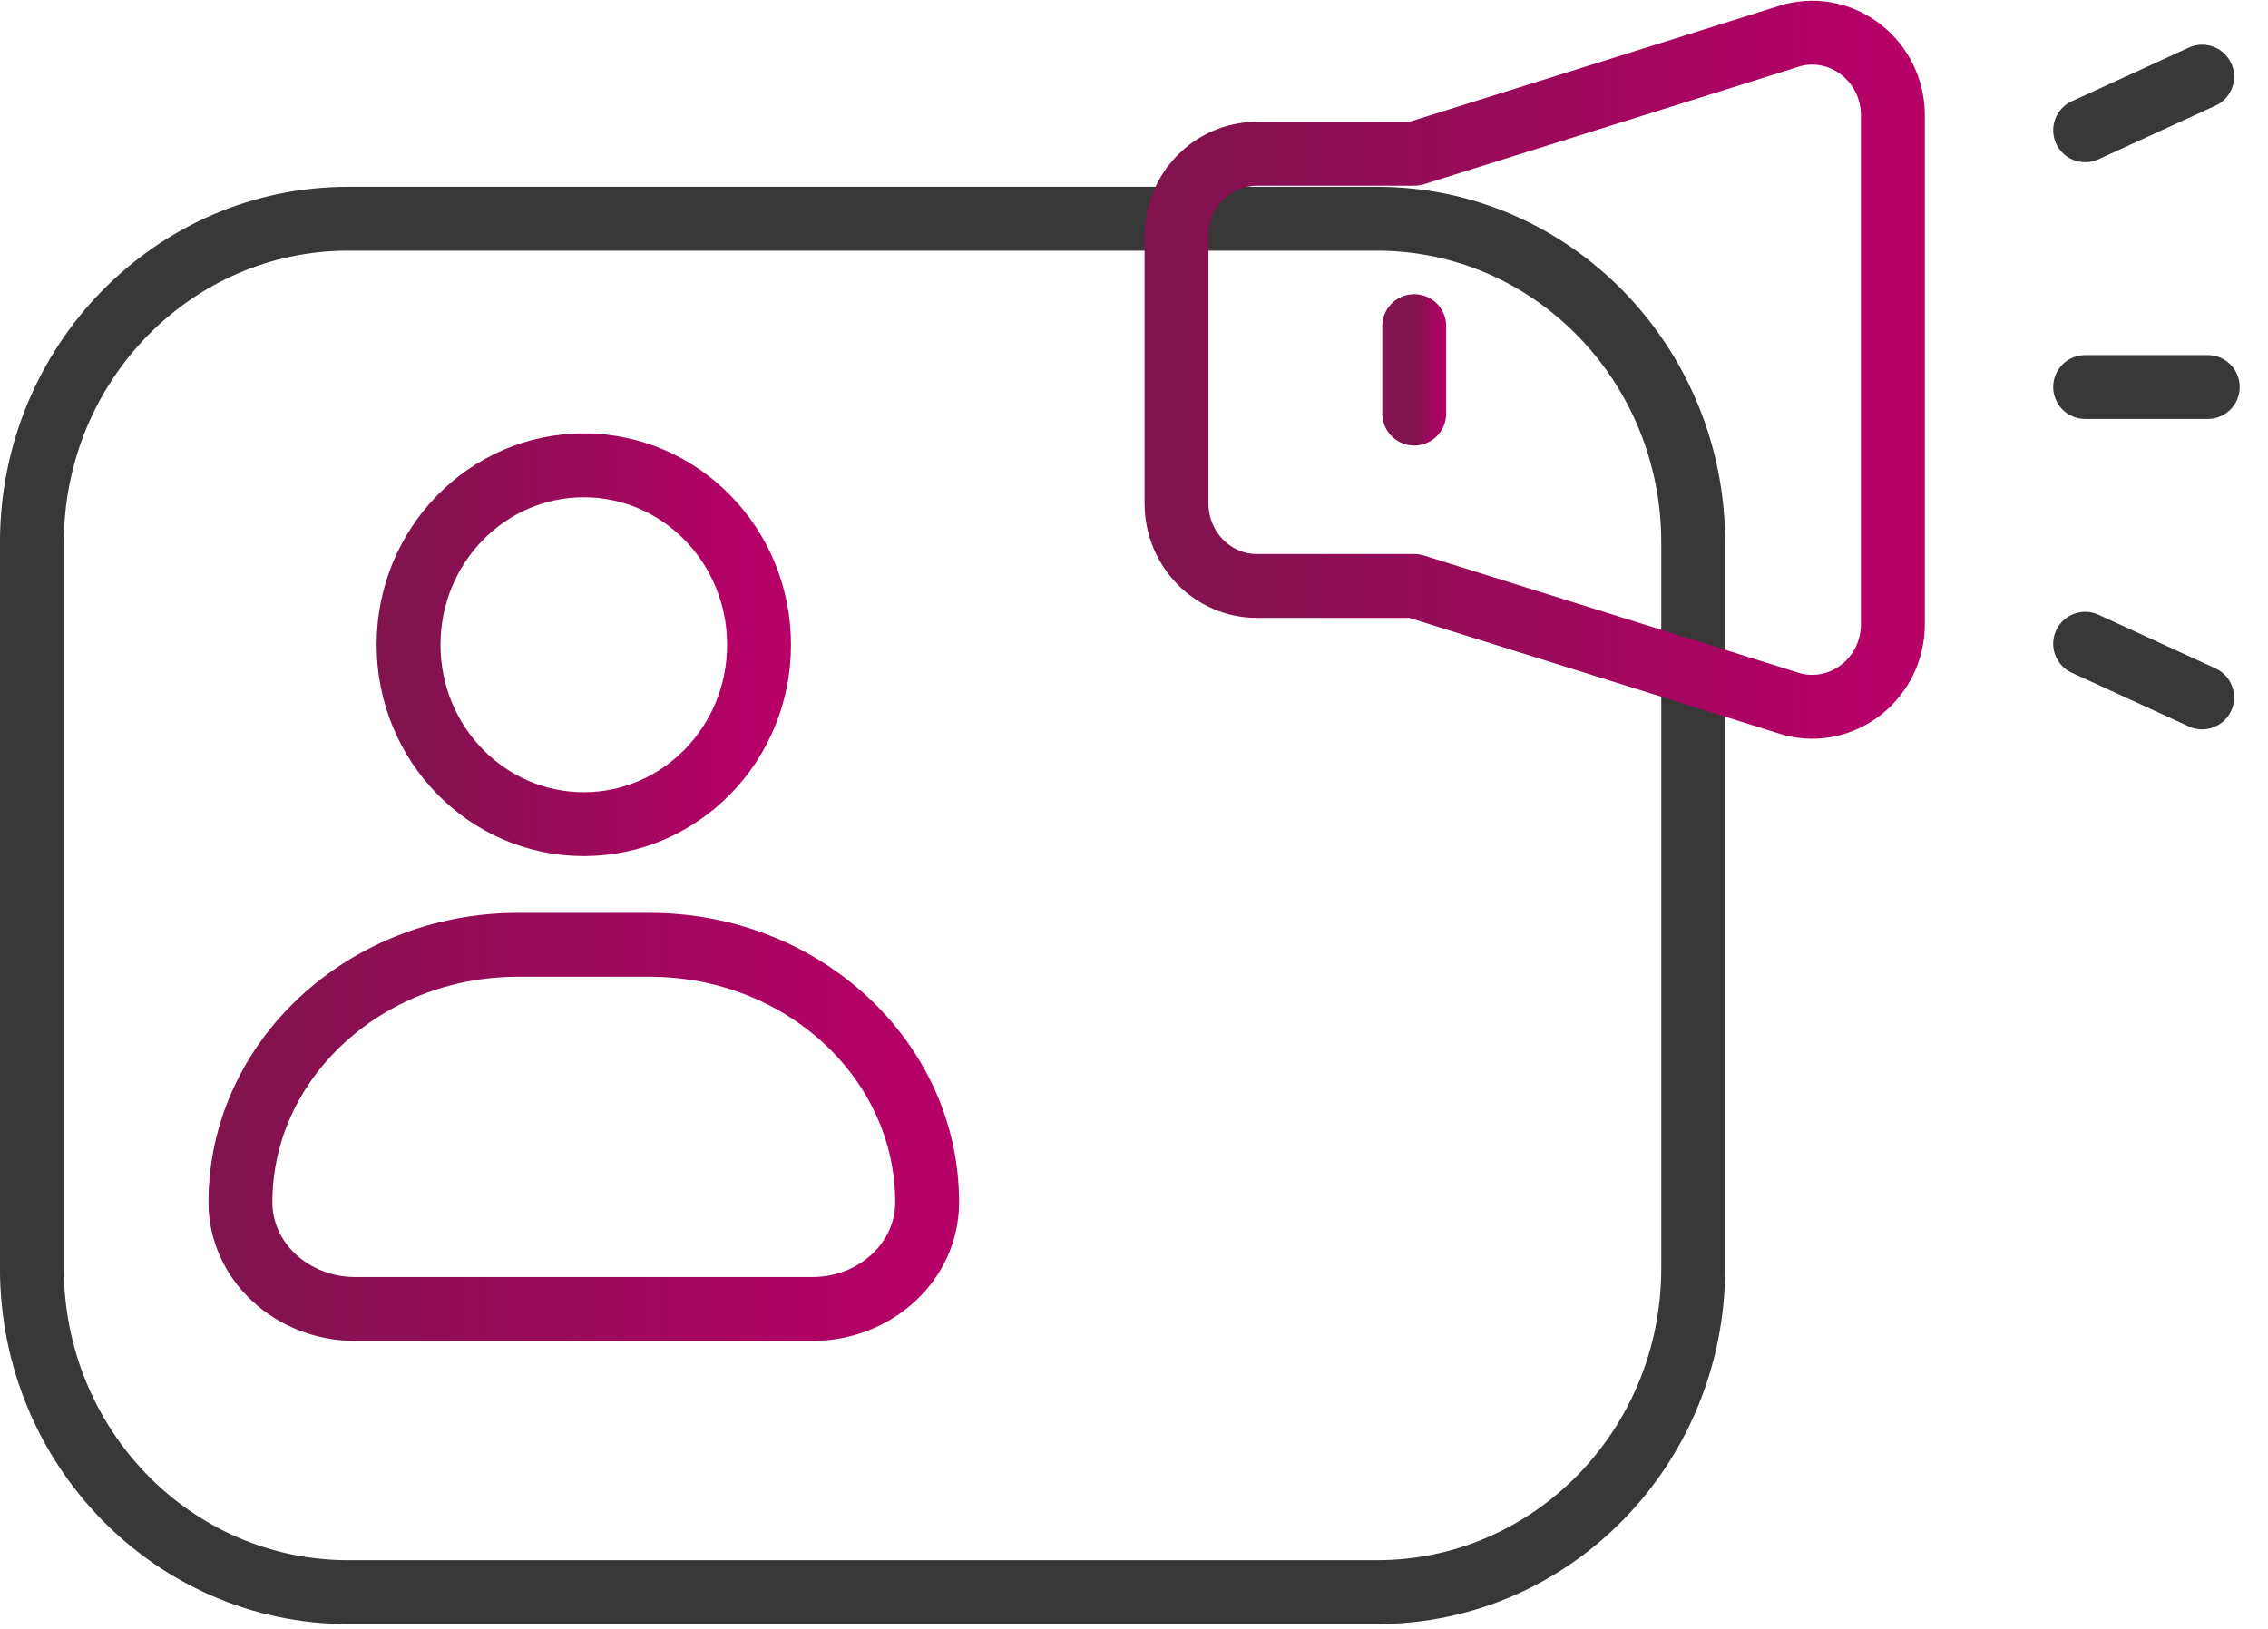
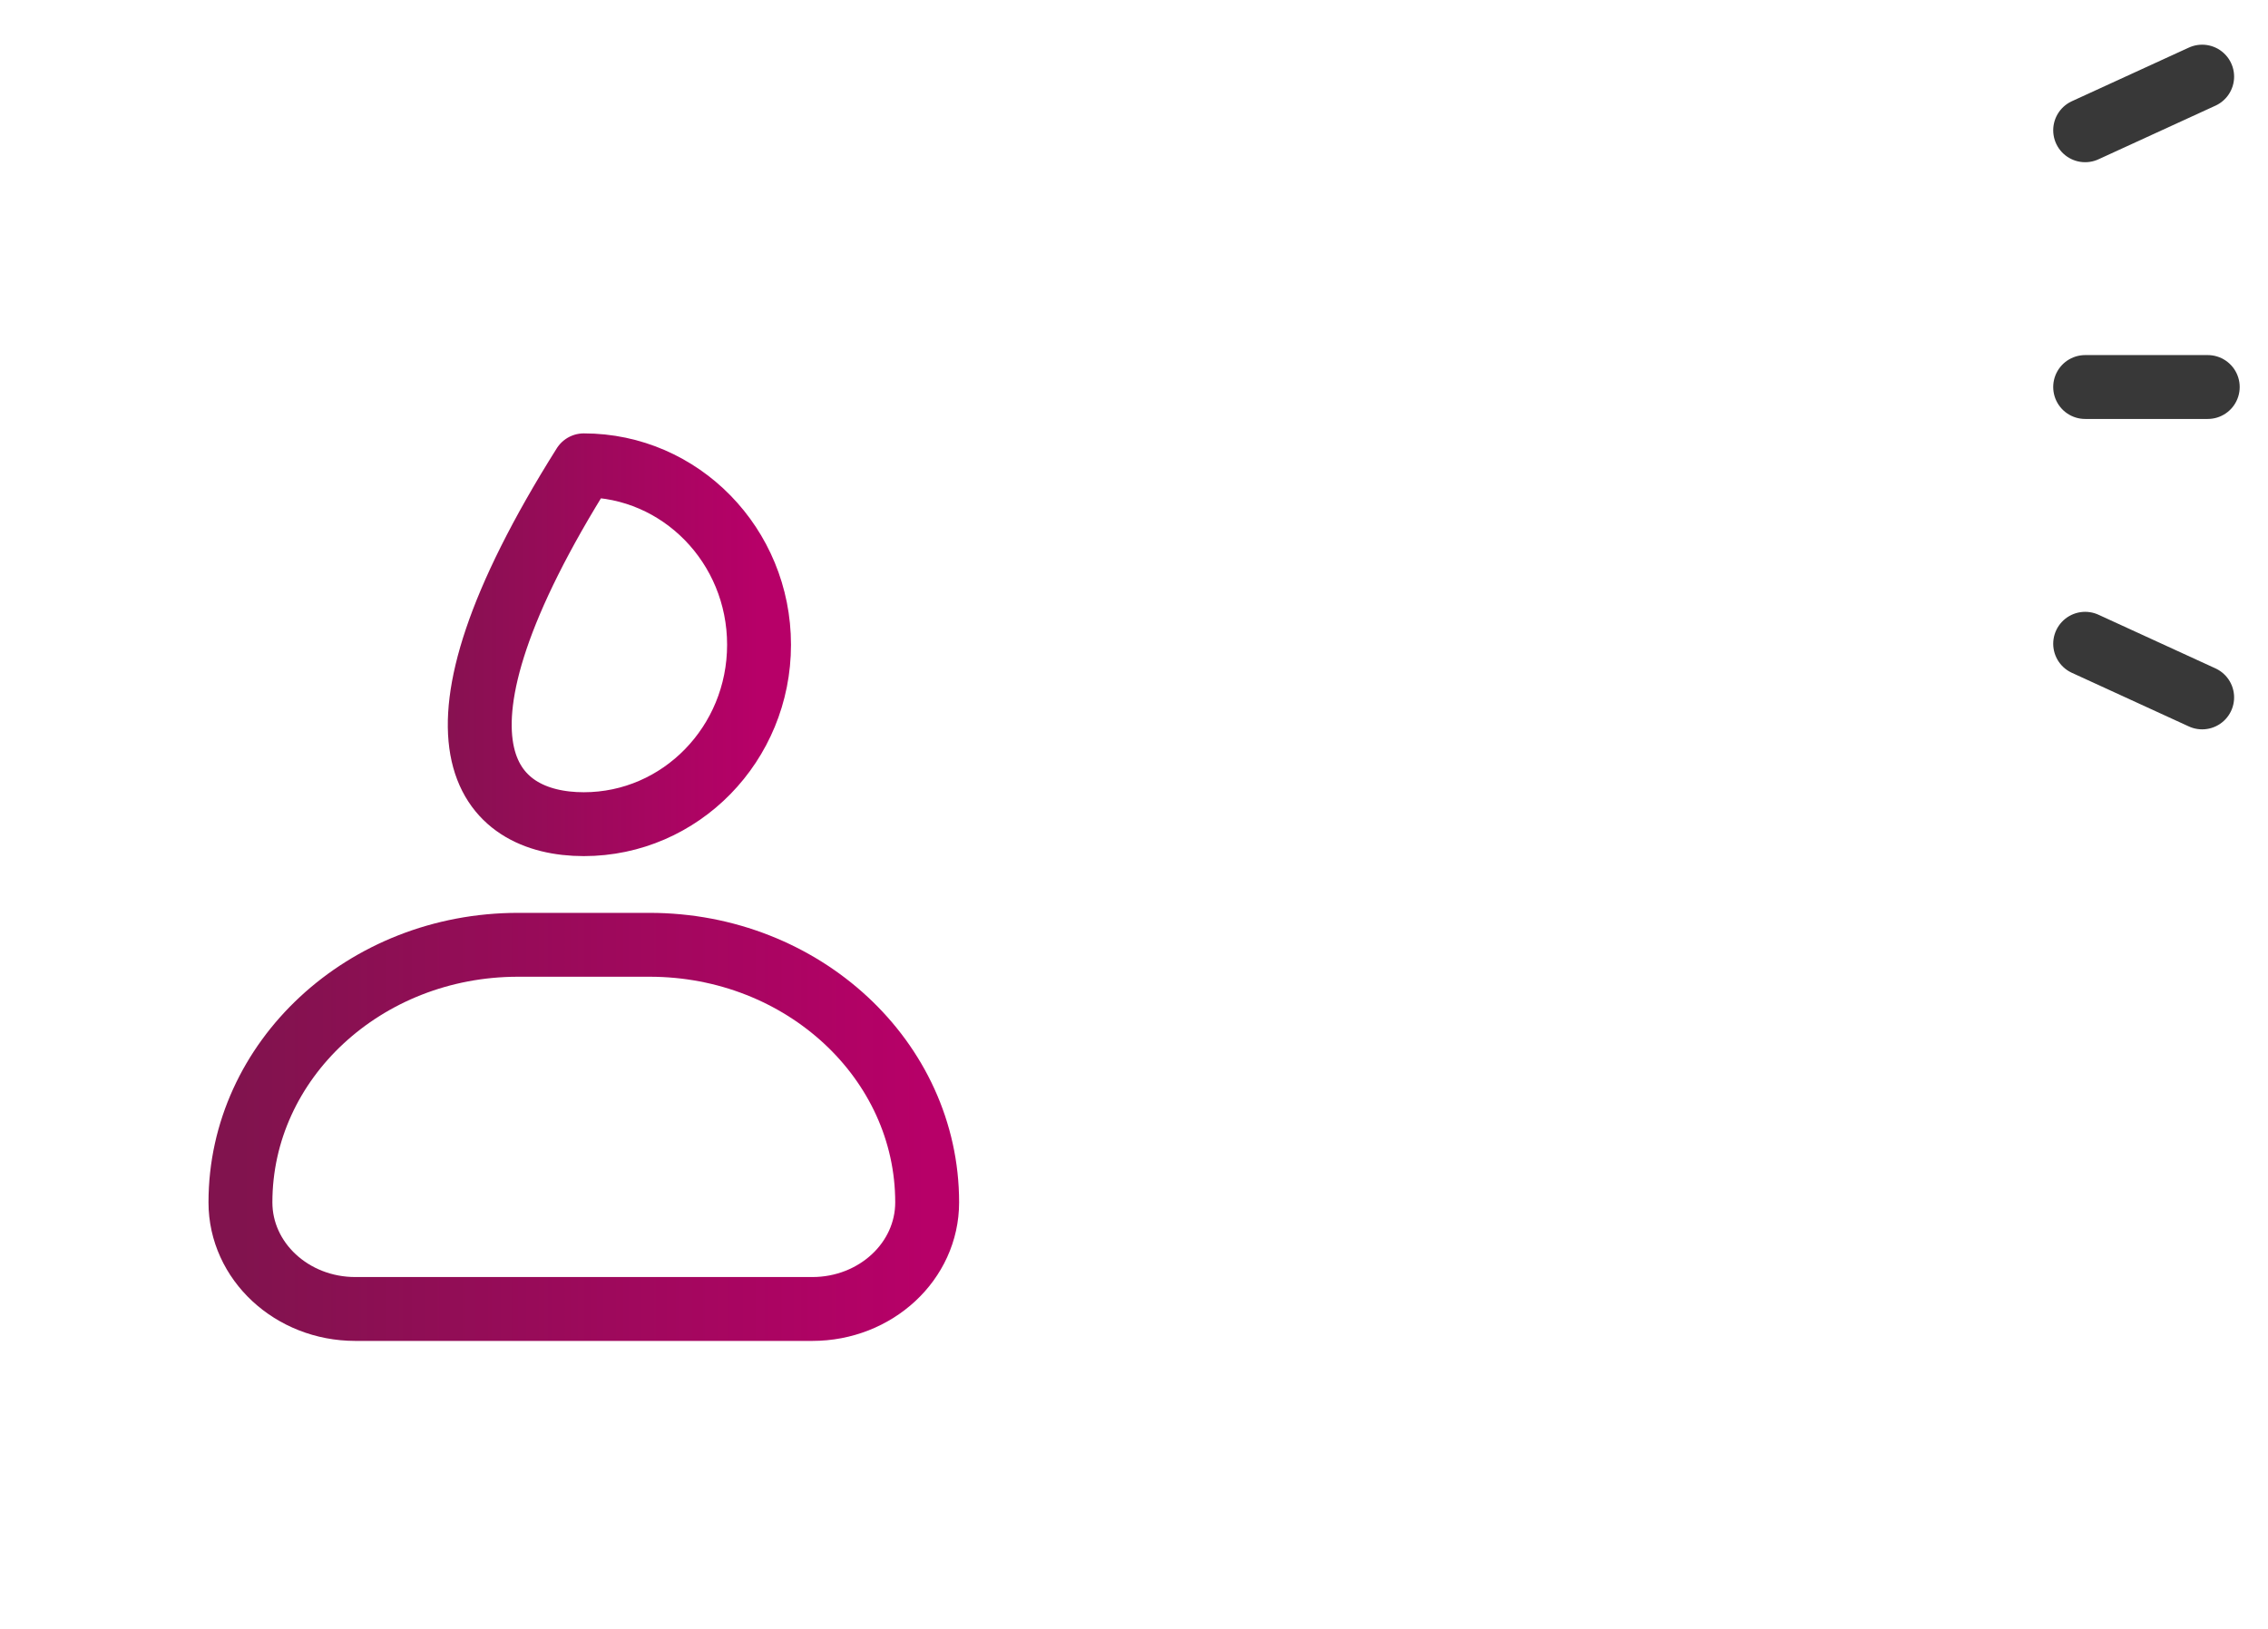
<svg xmlns="http://www.w3.org/2000/svg" width="71" height="51" viewBox="0 0 71 51" fill="none">
-   <path d="M43.108 49.852H10.898C5.431 49.852 0.999 45.314 0.999 39.715V16.985C0.999 11.387 5.431 6.849 10.898 6.849H43.108C48.575 6.849 53.006 11.387 53.006 16.985V39.715C53.006 45.313 48.574 49.852 43.108 49.852Z" stroke="#383838" stroke-width="2" stroke-miterlimit="10" stroke-linecap="round" stroke-linejoin="round" />
-   <path d="M59.257 3.612V19.542C59.257 21.226 57.708 22.459 56.115 22.053L44.273 18.347H39.35C37.955 18.347 36.831 17.189 36.831 15.761V7.393C36.831 5.965 37.955 4.815 39.35 4.815H44.273L56.115 1.101C57.708 0.695 59.257 1.928 59.257 3.612Z" stroke="url(#paint0_linear_4182_2156)" stroke-width="2" stroke-miterlimit="10" stroke-linecap="round" stroke-linejoin="round" />
  <path d="M29.025 37.648C29.025 39.492 27.415 40.986 25.429 40.986H11.123C9.137 40.986 7.527 39.492 7.527 37.648C7.527 33.194 11.417 29.583 16.216 29.583H20.336C25.135 29.583 29.025 33.194 29.025 37.648Z" stroke="url(#paint1_linear_4182_2156)" stroke-width="2" stroke-miterlimit="10" stroke-linecap="round" stroke-linejoin="round" />
-   <path d="M18.276 25.806C21.306 25.806 23.762 23.291 23.762 20.188C23.762 17.085 21.306 14.57 18.276 14.57C15.246 14.57 12.79 17.085 12.79 20.188C12.79 23.291 15.246 25.806 18.276 25.806Z" stroke="url(#paint2_linear_4182_2156)" stroke-width="2" stroke-miterlimit="10" stroke-linecap="round" stroke-linejoin="round" />
-   <path d="M44.273 10.211V12.95" stroke="url(#paint3_linear_4182_2156)" stroke-width="2" stroke-miterlimit="10" stroke-linecap="round" stroke-linejoin="round" />
+   <path d="M18.276 25.806C21.306 25.806 23.762 23.291 23.762 20.188C23.762 17.085 21.306 14.57 18.276 14.57C12.79 23.291 15.246 25.806 18.276 25.806Z" stroke="url(#paint2_linear_4182_2156)" stroke-width="2" stroke-miterlimit="10" stroke-linecap="round" stroke-linejoin="round" />
  <path d="M65.276 12.118H69.114" stroke="#383838" stroke-width="2" stroke-miterlimit="10" stroke-linecap="round" stroke-linejoin="round" />
  <path d="M65.276 4.079L68.939 2.399" stroke="#383838" stroke-width="2" stroke-miterlimit="10" stroke-linecap="round" stroke-linejoin="round" />
  <path d="M65.276 20.157L68.939 21.837" stroke="#383838" stroke-width="2" stroke-miterlimit="10" stroke-linecap="round" stroke-linejoin="round" />
  <defs>
    <linearGradient id="paint0_linear_4182_2156" x1="36.831" y1="11.577" x2="59.257" y2="11.577" gradientUnits="userSpaceOnUse">
      <stop stop-color="#81134E" />
      <stop offset="1" stop-color="#B70068" />
    </linearGradient>
    <linearGradient id="paint1_linear_4182_2156" x1="7.527" y1="35.285" x2="29.025" y2="35.285" gradientUnits="userSpaceOnUse">
      <stop stop-color="#81134E" />
      <stop offset="1" stop-color="#B70068" />
    </linearGradient>
    <linearGradient id="paint2_linear_4182_2156" x1="12.79" y1="20.188" x2="23.762" y2="20.188" gradientUnits="userSpaceOnUse">
      <stop stop-color="#81134E" />
      <stop offset="1" stop-color="#B70068" />
    </linearGradient>
    <linearGradient id="paint3_linear_4182_2156" x1="44.273" y1="11.581" x2="45.273" y2="11.581" gradientUnits="userSpaceOnUse">
      <stop stop-color="#81134E" />
      <stop offset="1" stop-color="#B70068" />
    </linearGradient>
  </defs>
</svg>